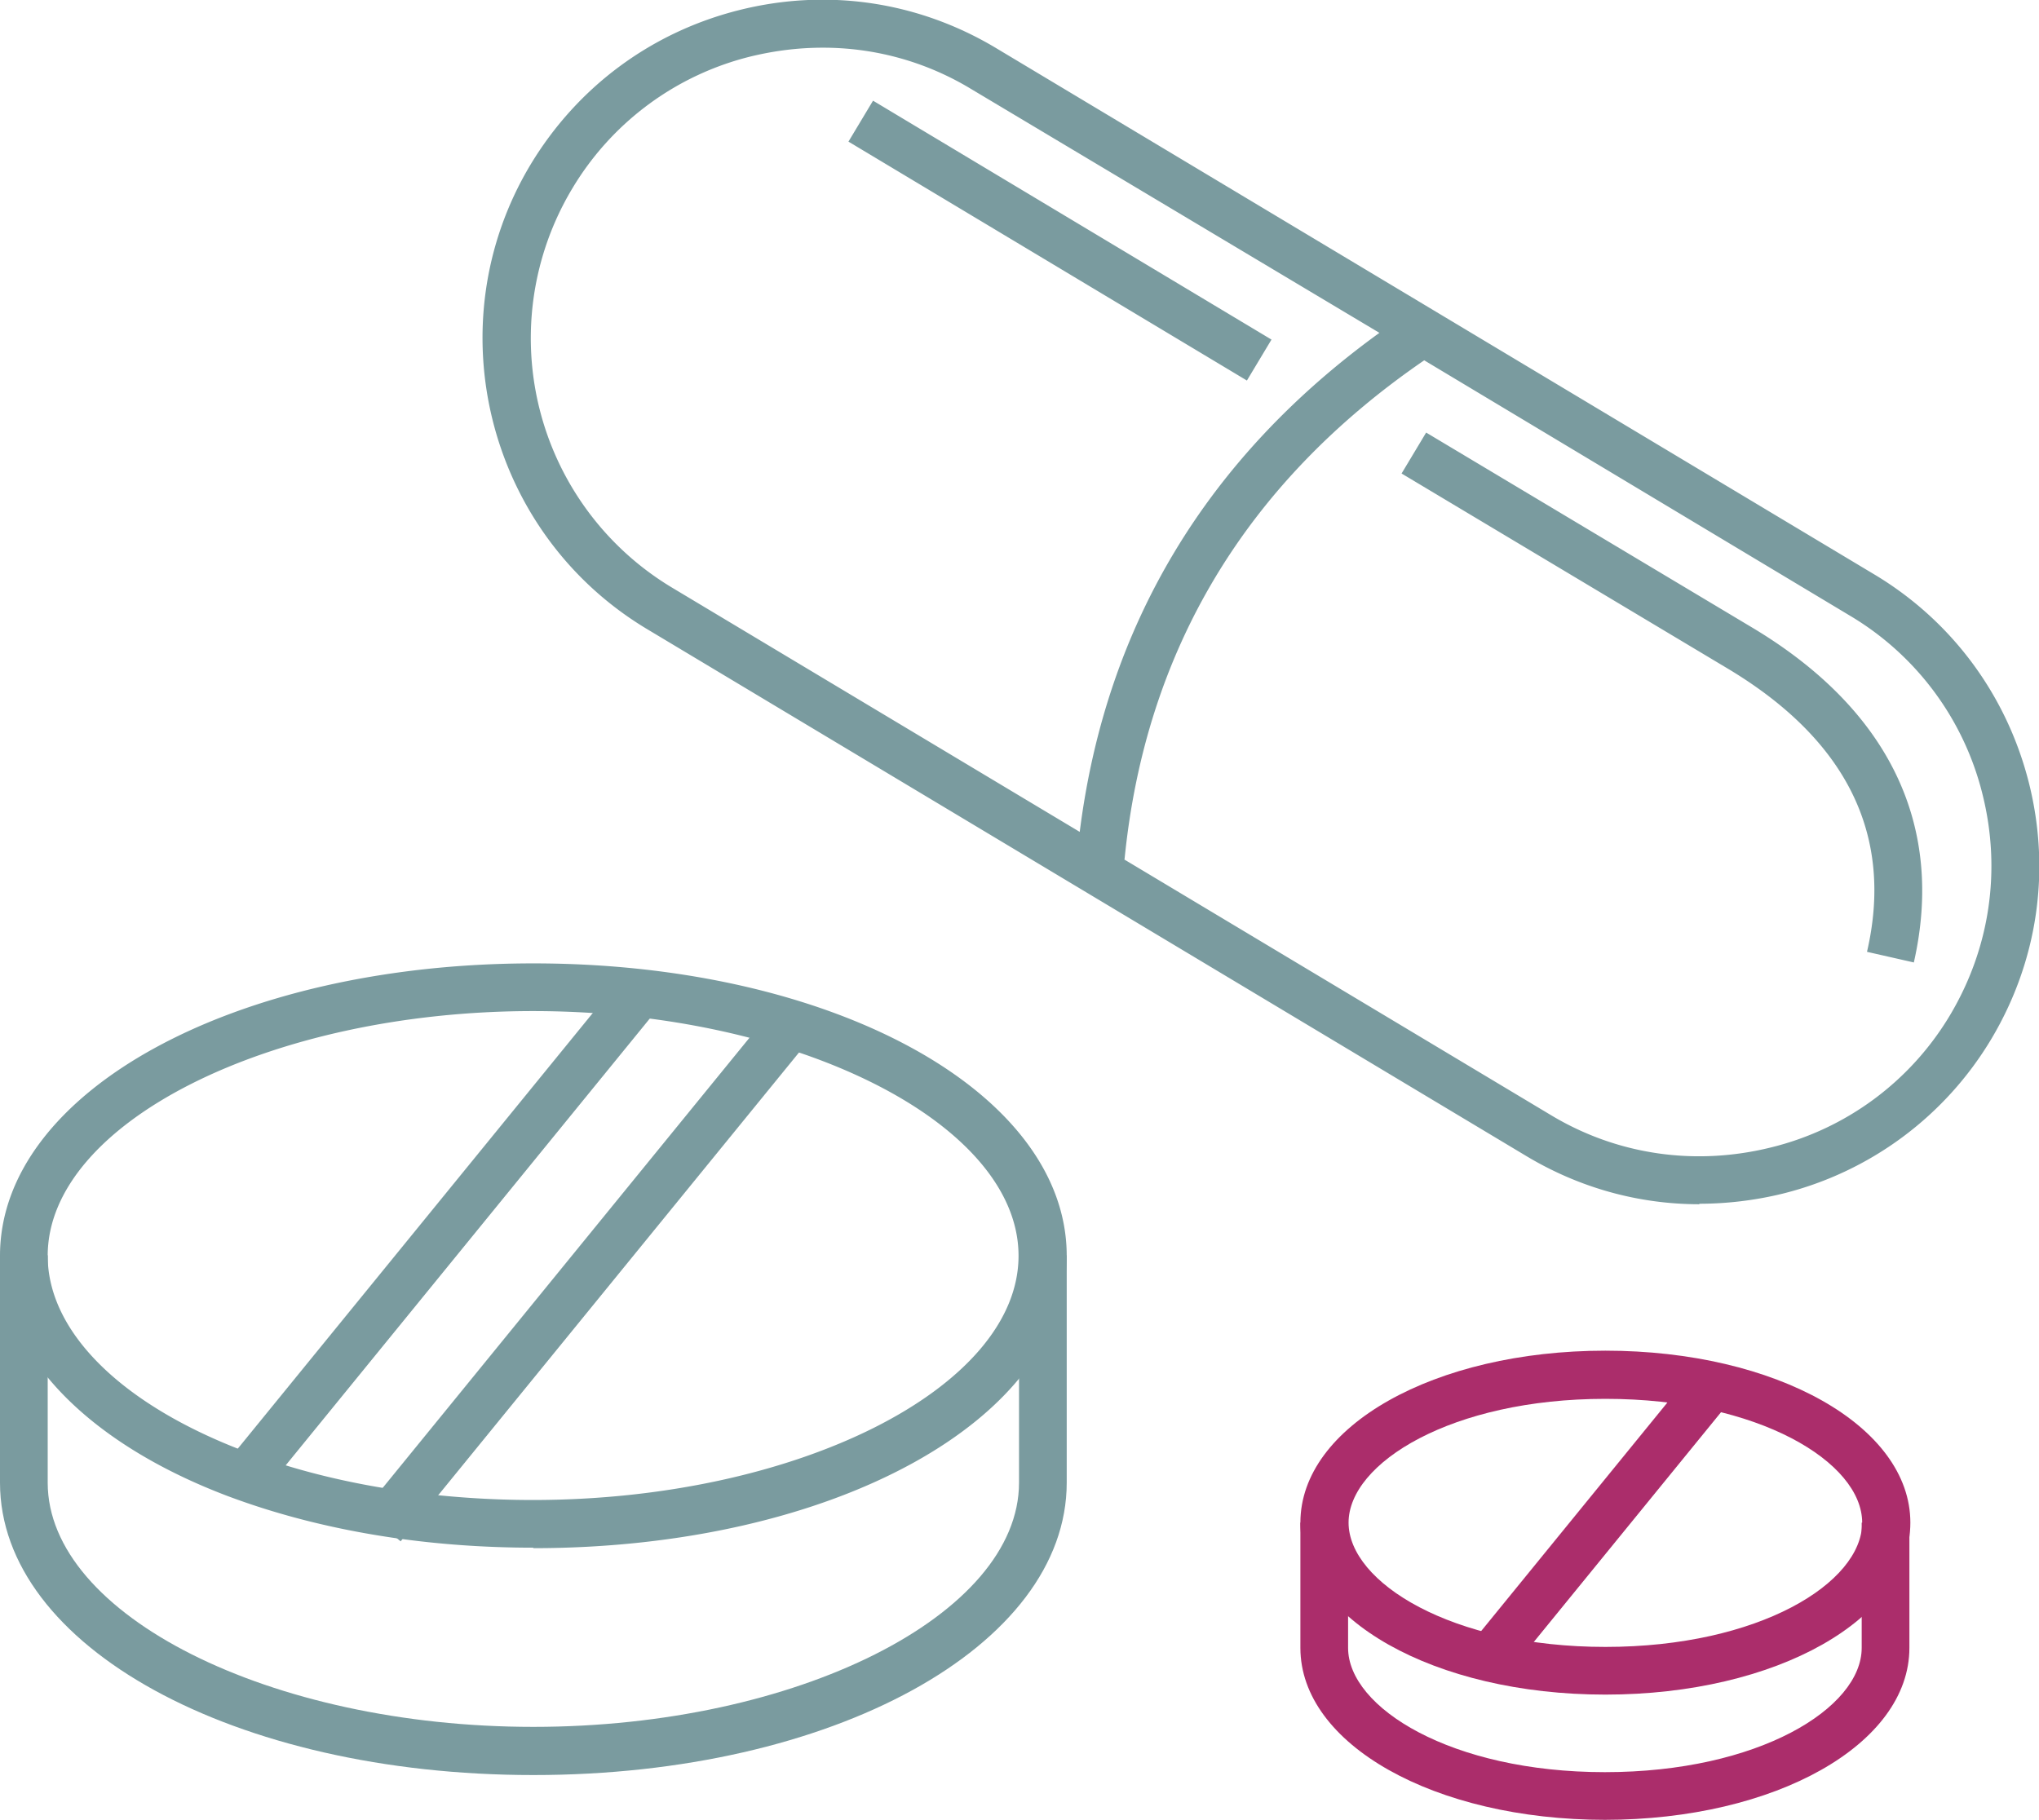
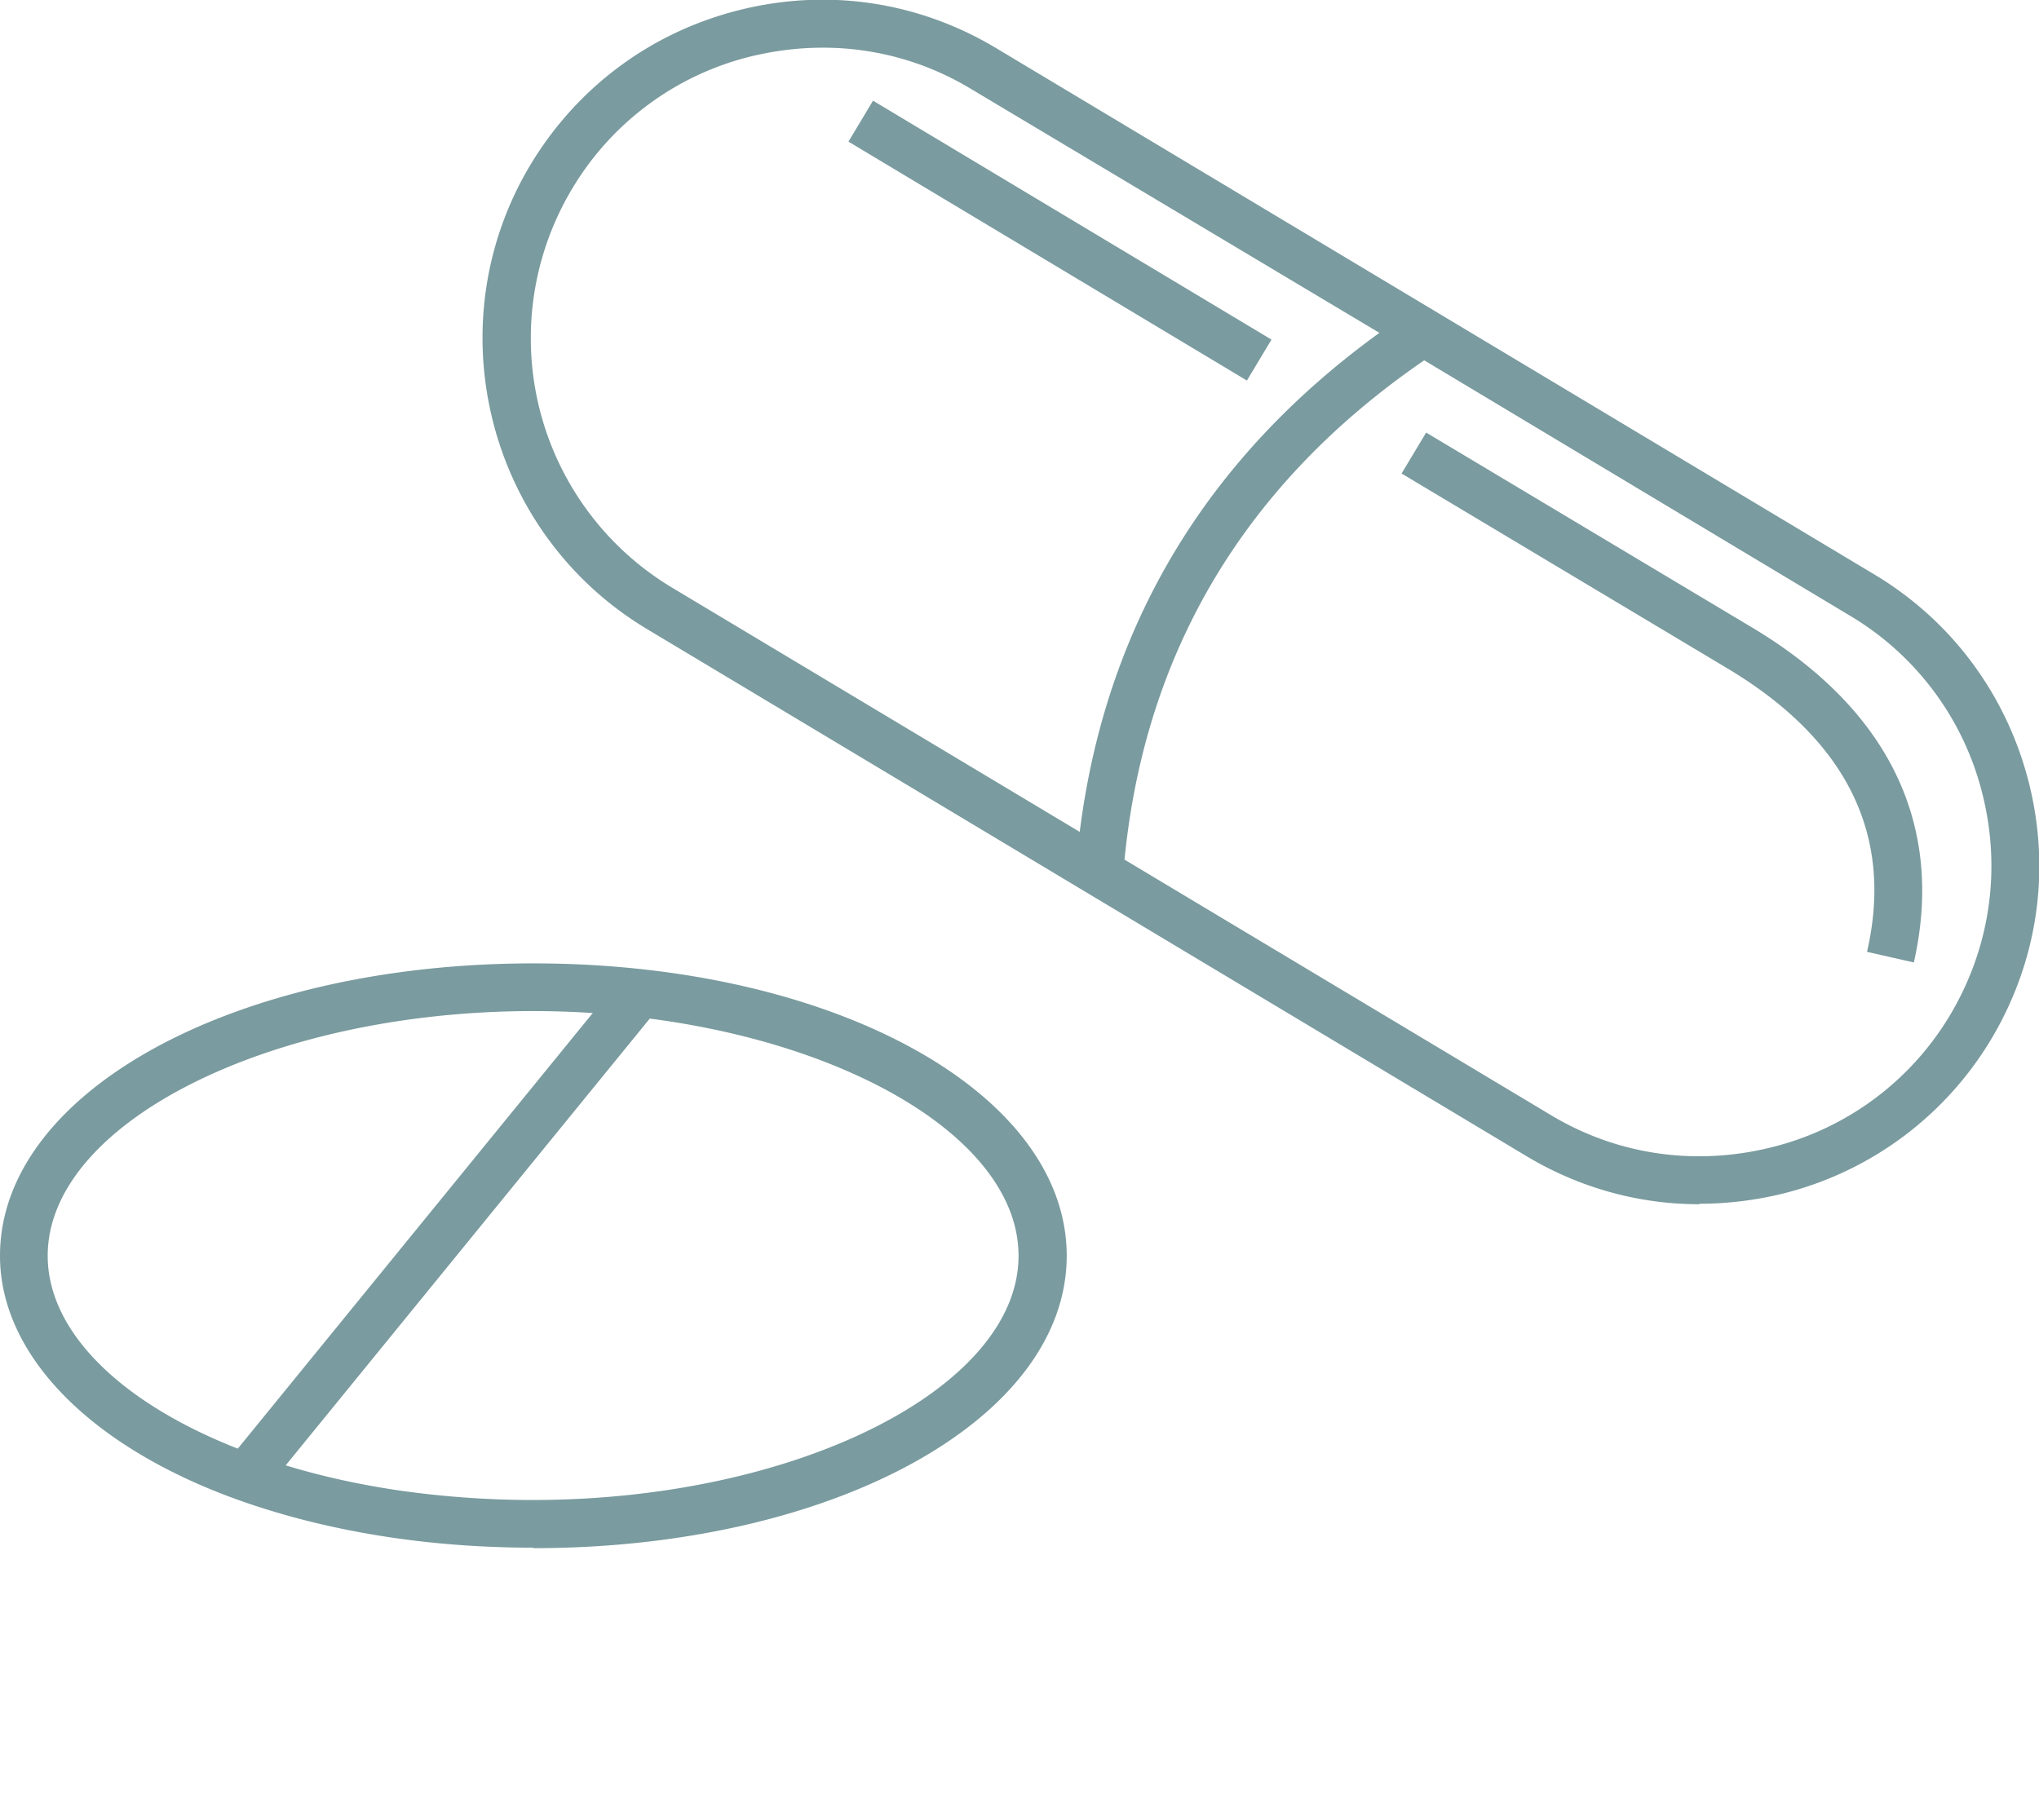
<svg xmlns="http://www.w3.org/2000/svg" id="Warstwa_2" viewBox="0 0 42.32 37.78">
  <defs>
    <style>.cls-1{fill:#ab2d6b}.cls-2{fill:#7a9b9f}</style>
  </defs>
  <g id="Layer_1">
    <path class="cls-2" d="M35.27 25c-1.26 0-2.49-.34-3.59-1L13.43 13.06c-3.32-1.99-4.41-6.32-2.42-9.64.97-1.61 2.5-2.75 4.33-3.21 1.83-.46 3.71-.18 5.32.78l18.25 10.94c1.6.96 2.74 2.5 3.2 4.32.46 1.83.18 3.71-.78 5.32A7.013 7.013 0 0 1 37 24.78c-.57.14-1.16.21-1.73.21Zm-11.94-7.16 8.86 5.31c1.38.83 3 1.06 4.57.67a5.978 5.978 0 0 0 3.71-2.74c.83-1.39 1.07-3.01.68-4.58a5.978 5.978 0 0 0-2.74-3.71l-8.85-5.31c-3.7 2.54-5.79 6.02-6.22 10.36ZM17.08.99c-.5 0-.99.06-1.49.18a5.978 5.978 0 0 0-3.71 2.74 6.039 6.039 0 0 0 2.07 8.29l8.46 5.07c.54-4.28 2.63-7.76 6.22-10.36l-8.47-5.06c-.94-.57-2-.86-3.08-.86Zm22.64 18.99-.97-.22c.56-2.42-.42-4.4-2.89-5.88l-6.77-4.05.51-.85 6.77 4.05c2.84 1.7 4 4.11 3.35 6.96ZM25.88 7.9l-8.27-4.96.51-.85 8.27 4.96-.51.85ZM11.07 32.13c-1 0-1.99-.07-2.94-.21-1.22-.18-2.36-.47-3.4-.86C1.77 29.94 0 28.07 0 26.07 0 22.67 4.86 20 11.07 20s11.07 2.67 11.07 6.07-4.86 6.07-11.07 6.07Zm0-11.14C5.61 20.99.99 23.31.99 26.07c0 1.58 1.53 3.09 4.09 4.06.97.37 2.04.64 3.19.81.9.13 1.84.2 2.79.2 5.46 0 10.08-2.32 10.08-5.07s-4.62-5.08-10.08-5.08Z" />
-     <path class="cls-2" d="M11.07 36.85C4.86 36.85 0 34.18 0 30.78v-4.72h.99v4.72c0 2.75 4.62 5.07 10.08 5.07s10.08-2.32 10.08-5.07v-4.72h.99v4.72c0 3.4-4.86 6.07-11.07 6.07Z" />
    <path class="cls-2" transform="rotate(-50.83 9.191 25.637)" d="M2.71 25.14h12.96v.99H2.71z" />
-     <path class="cls-2" transform="rotate(-50.83 12.168 26.484)" d="M5.46 25.99h13.4v.99H5.46z" />
-     <path class="cls-1" transform="rotate(-50.83 33.363 31.421)" d="M29.79 30.93h7.14v.99h-7.14z" />
-     <path class="cls-1" d="M33.32 37.78c-3.55 0-6.33-1.57-6.33-3.57v-2.6h.99v2.6c0 1.24 2.14 2.58 5.33 2.58s5.33-1.33 5.33-2.58v-2.6h.99v2.6c0 2-2.78 3.57-6.33 3.57Z" />
-     <path class="cls-1" d="M33.32 35.18c-3.55 0-6.33-1.57-6.33-3.57s2.78-3.57 6.33-3.57 6.33 1.57 6.33 3.57-2.78 3.57-6.33 3.57Zm0-6.14c-3.19 0-5.33 1.33-5.33 2.57s2.14 2.58 5.33 2.58 5.33-1.33 5.33-2.58-2.14-2.57-5.33-2.57Z" />
  </g>
</svg>